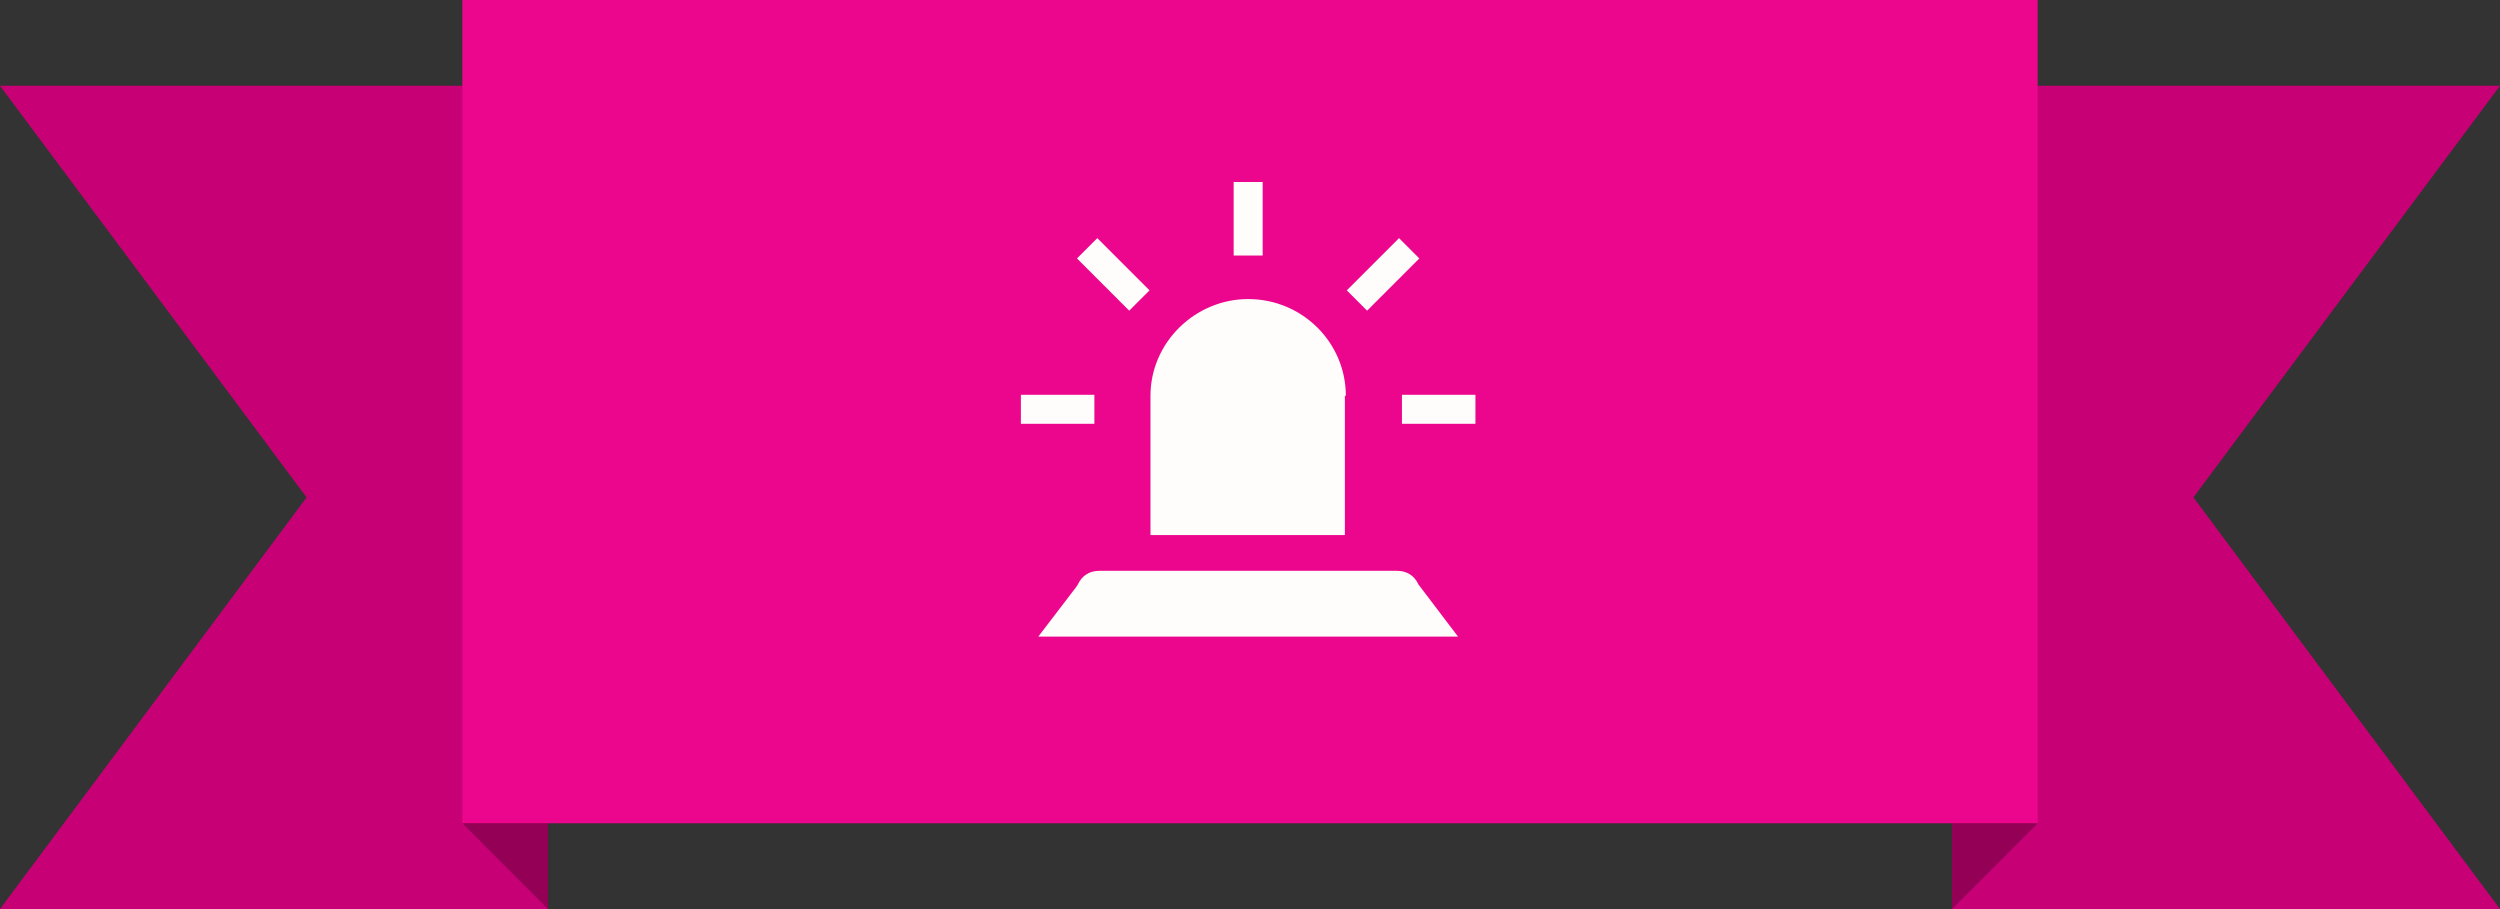
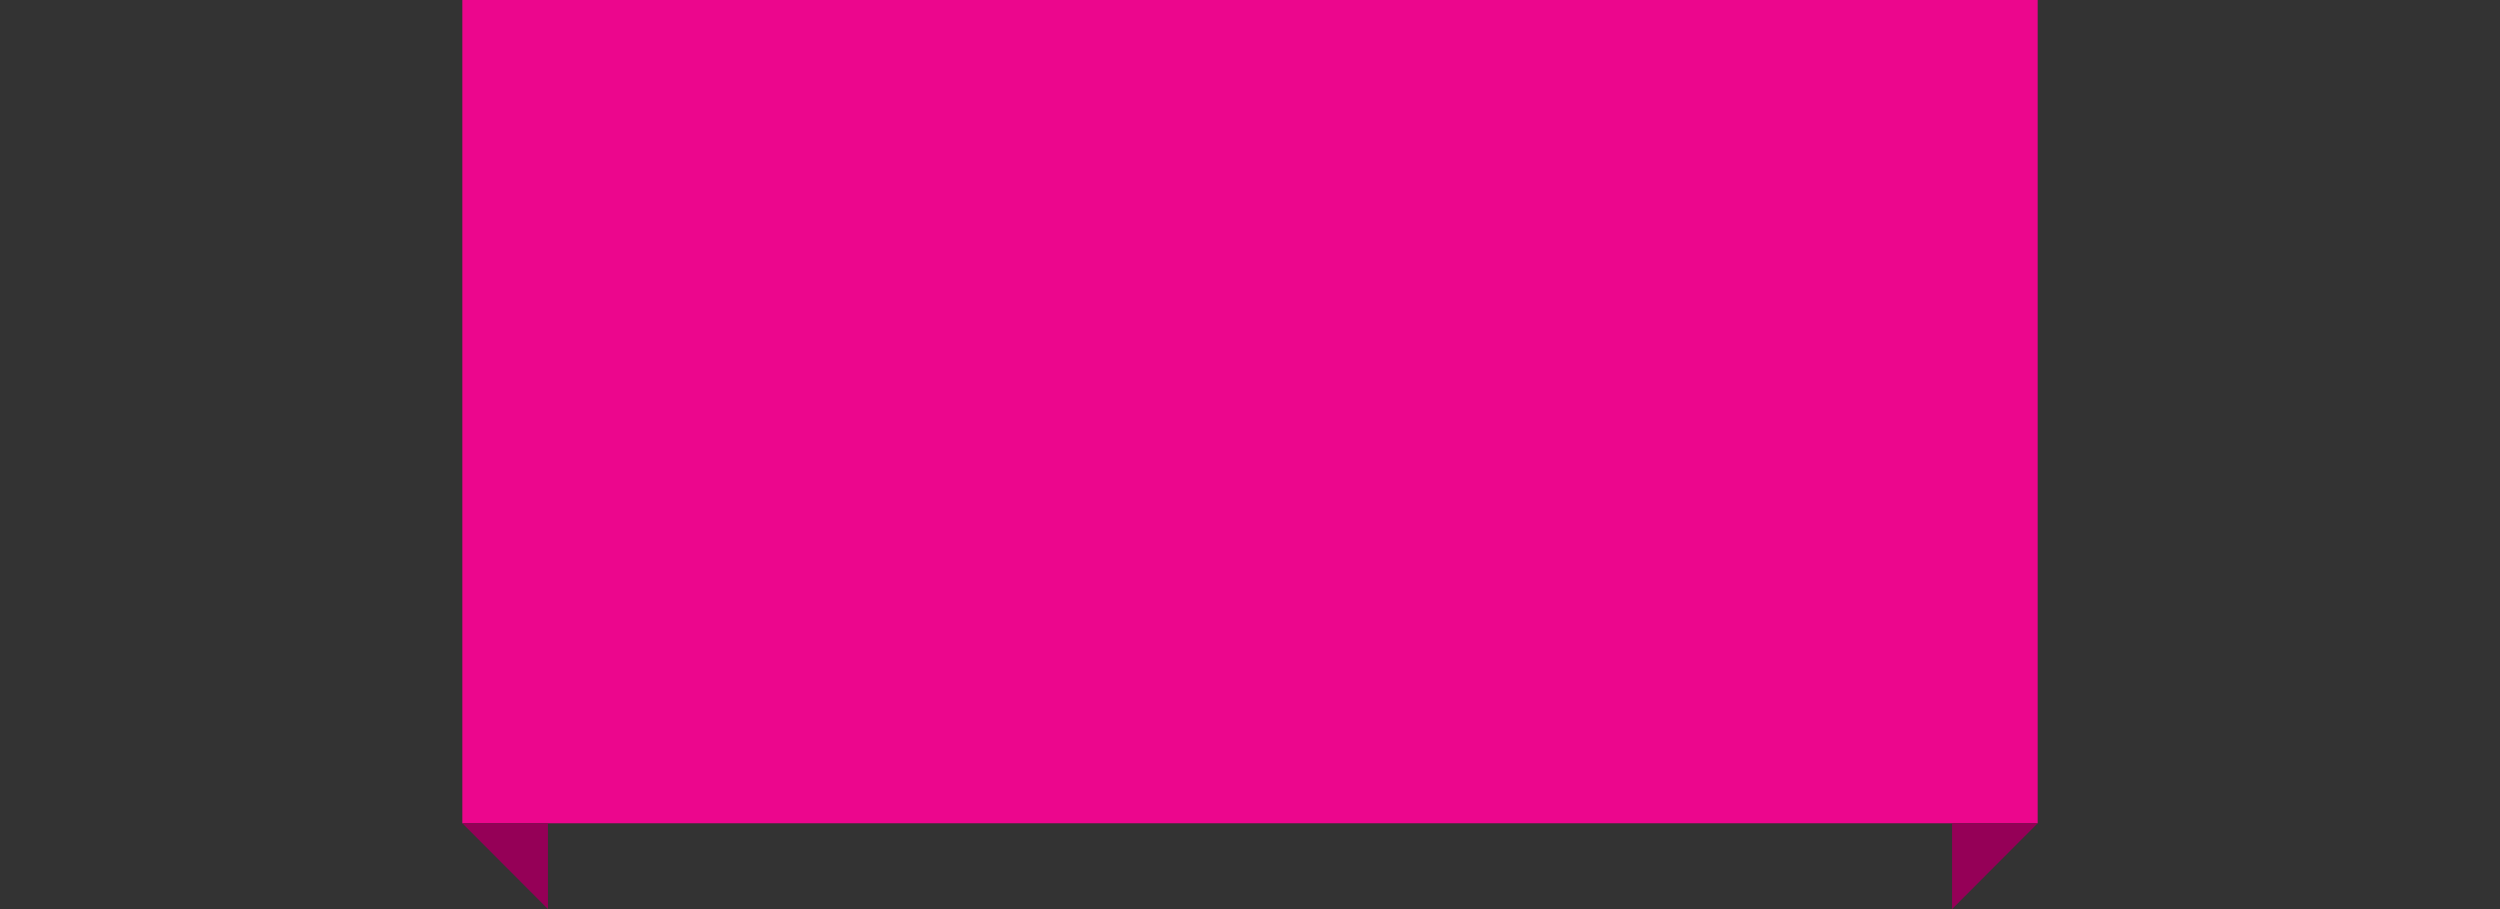
<svg xmlns="http://www.w3.org/2000/svg" width="121" height="44" viewBox="0 0 121 44">
  <rect x="0" y="0" width="121" height="44" fill="#333333" stroke="none" />
  <g fill="none" fill-rule="evenodd">
-     <path fill="#C80075" d="M94.48 4.15v39.847H121l-14.84-19.923L121 4.15zM26.52 4.15v39.847H0l14.84-19.923L0 4.15z" />
    <path fill="#EC068D" d="M22.377 0h76.246v39.846H22.377V19.923z" />
    <g fill="#FFFDFB" fill-rule="nonzero">
-       <path d="M67.62 27.628H53.202c-.468 0-.842.234-1.03.655l-.093.14-1.825 2.388h20.314l-1.919-2.528c-.187-.421-.561-.655-1.03-.655zM65.139 19.156c0-2.575-2.107-4.681-4.728-4.681-2.574 0-4.728 2.106-4.728 4.68v6.741h9.409v-6.74h.047zM67.854 19.109h3.557v1.404h-3.557zM49.411 19.109h3.557v1.404h-3.557zM59.709 8.81h1.404v3.558h-1.404zM55.637 14.053l-2.528-2.527-.983.983 2.528 2.527zM68.696 12.509l-.983-.983-2.528 2.527.983.983z" />
-     </g>
+       </g>
    <path fill="#950057" d="M22.377 39.846h4.144V44zM98.623 39.846H94.48V44z" />
  </g>
</svg>